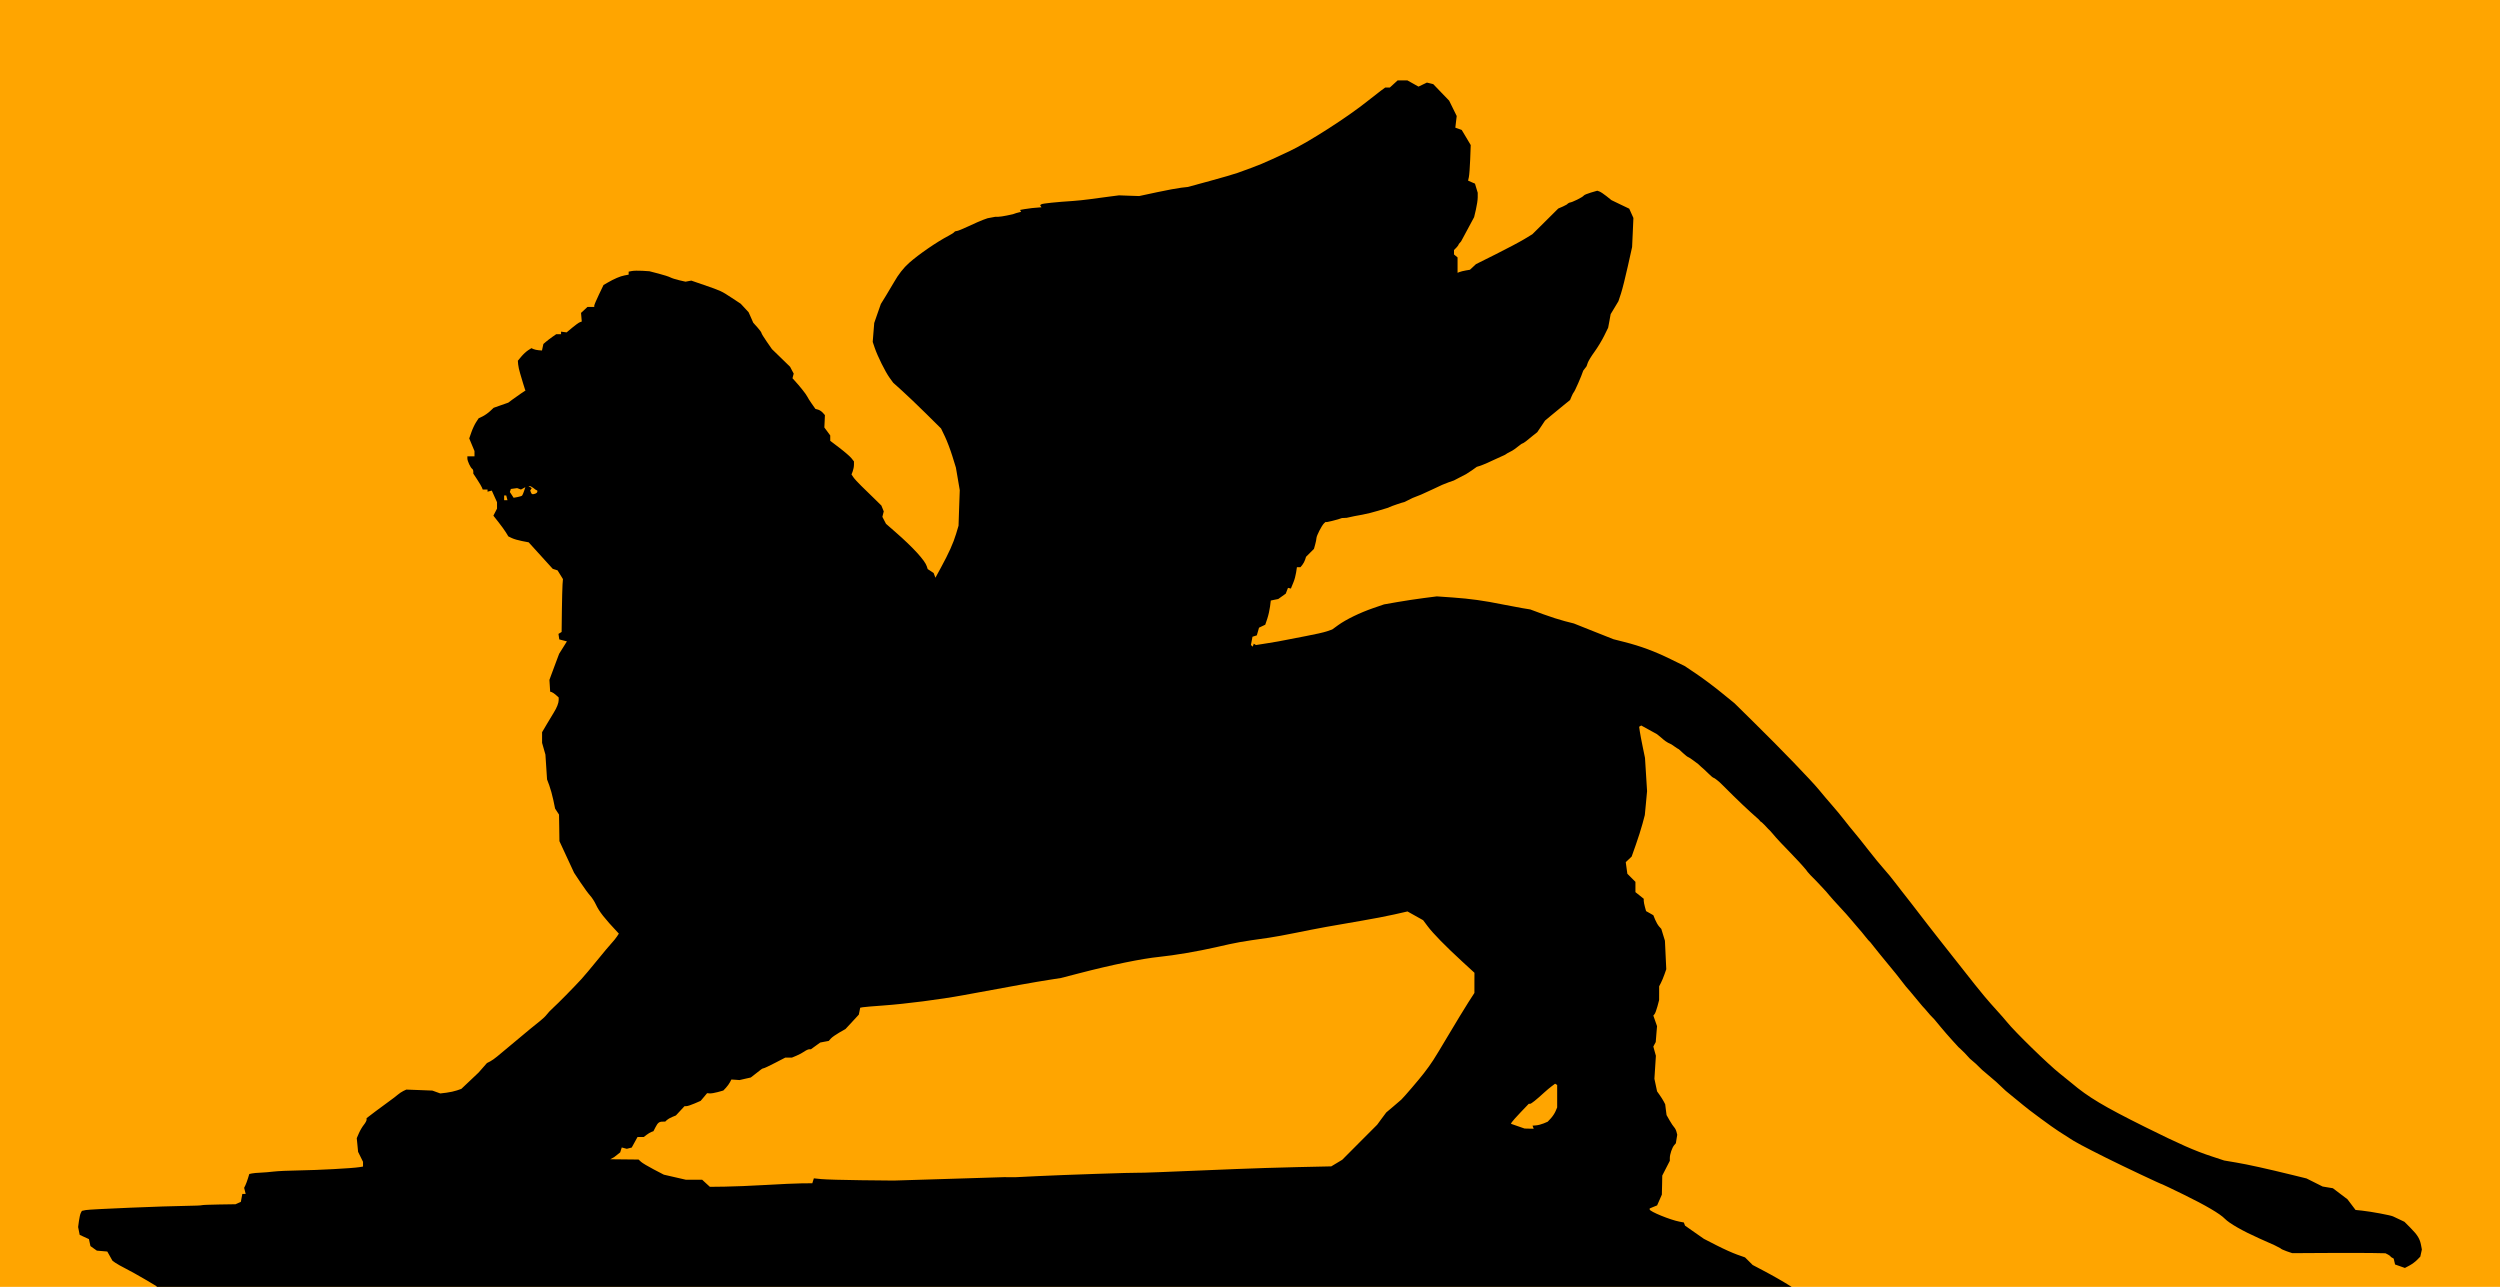
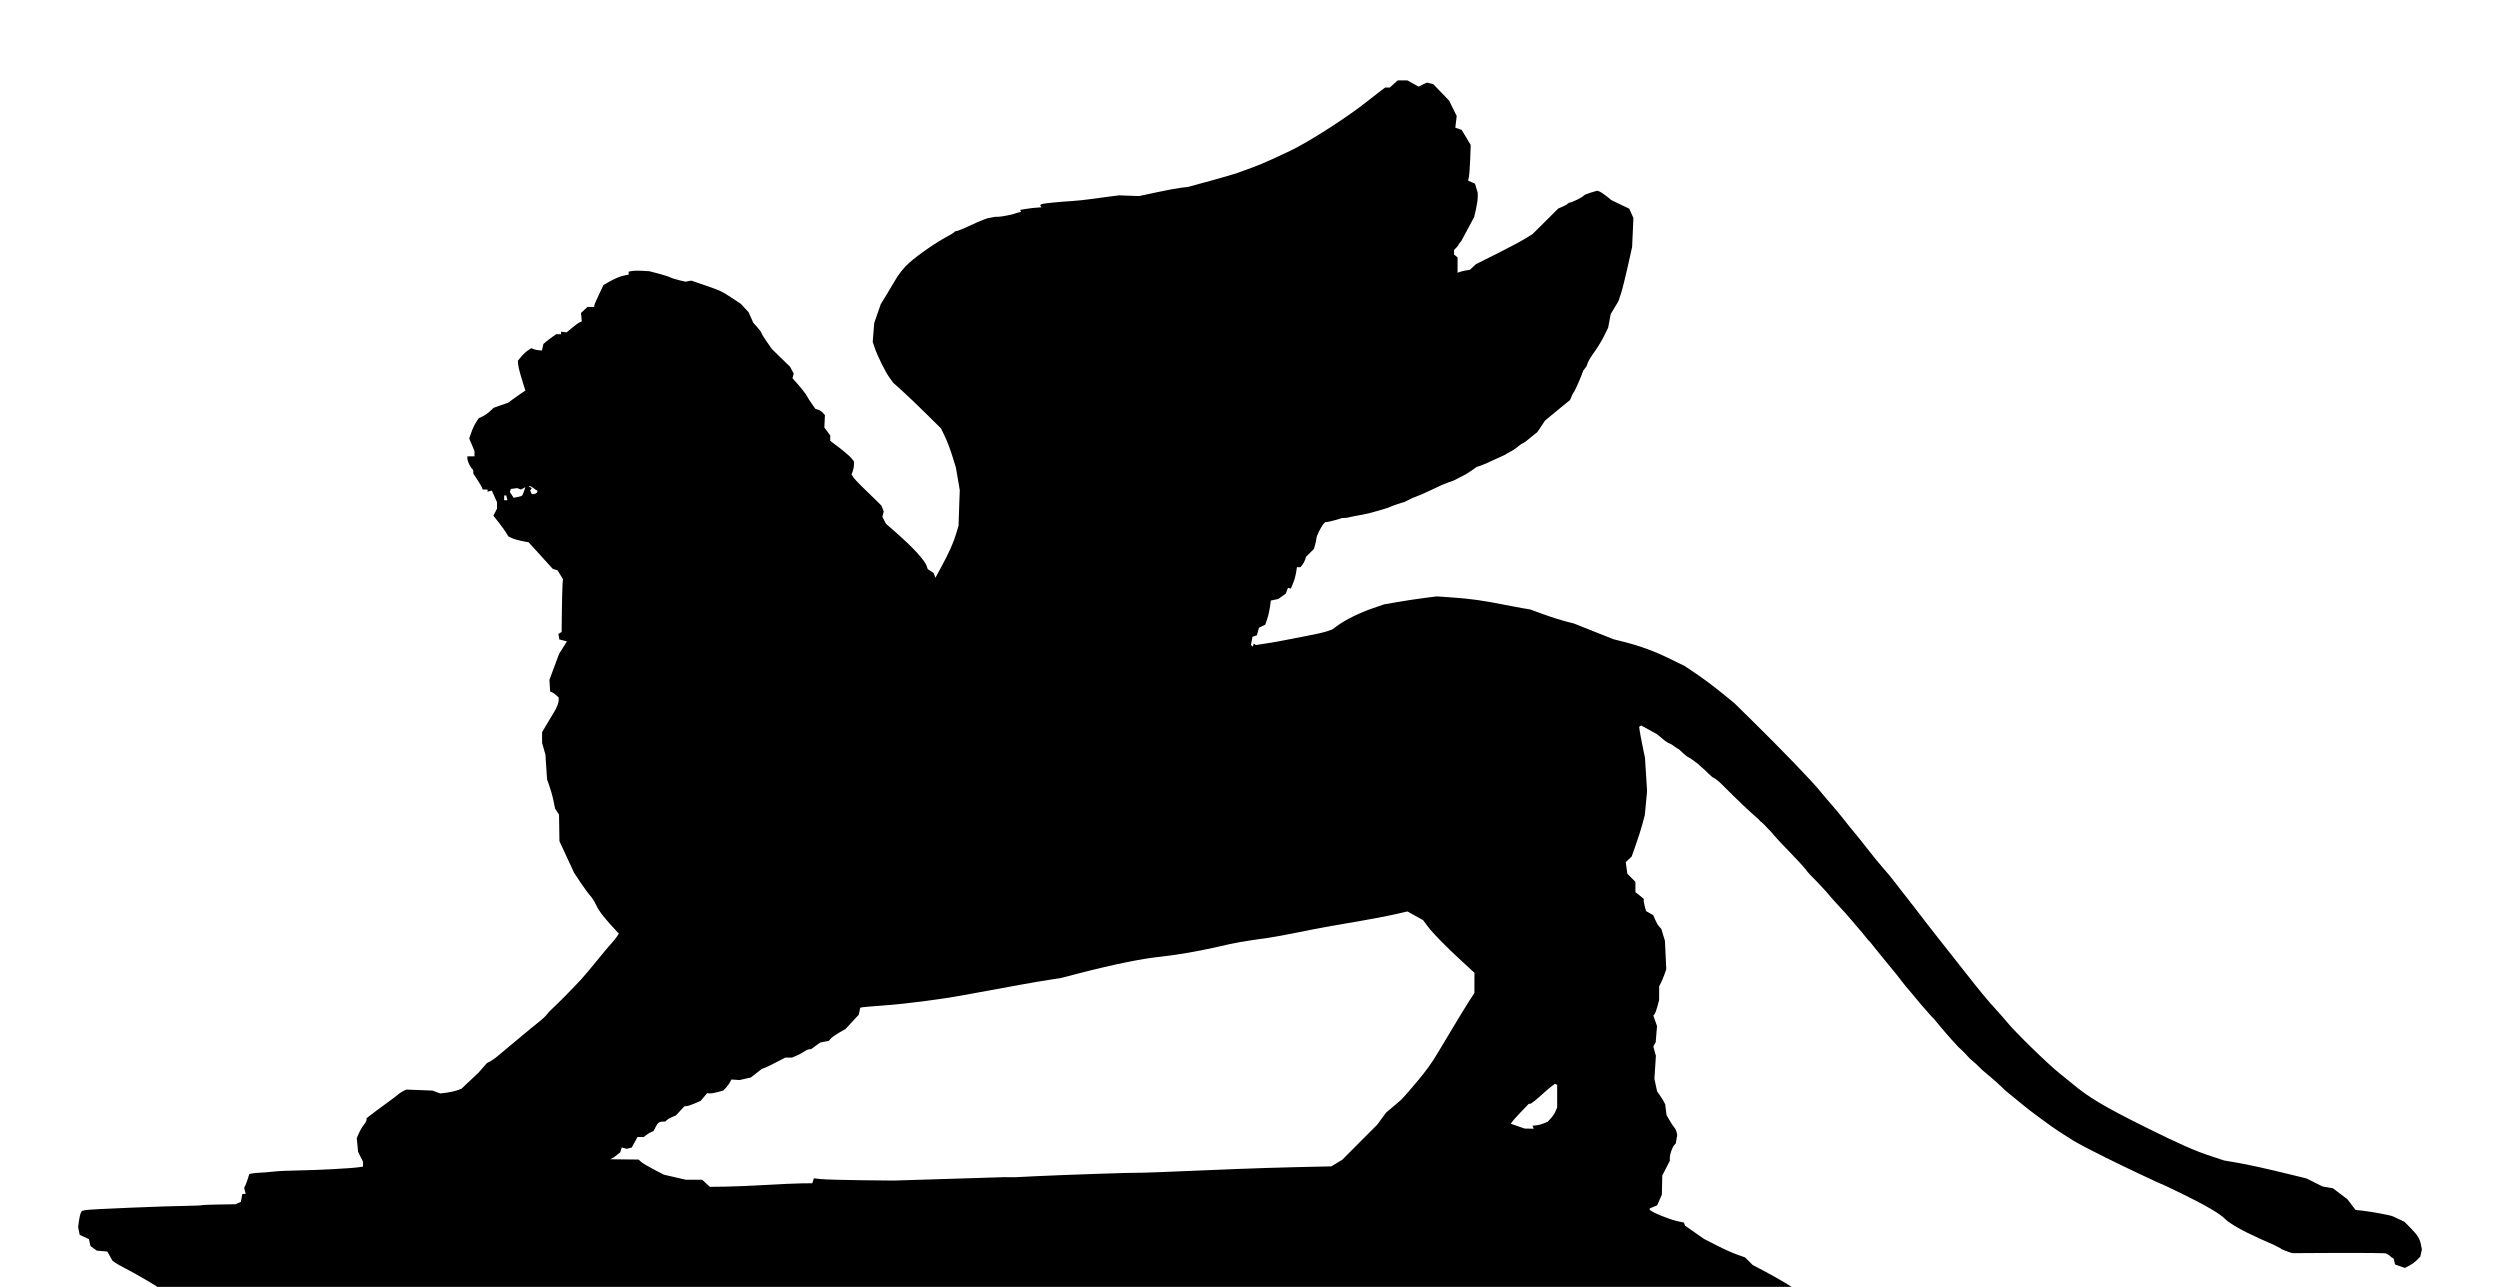
<svg xmlns="http://www.w3.org/2000/svg" xmlns:ns1="http://sodipodi.sourceforge.net/DTD/sodipodi-0.dtd" xmlns:ns2="http://www.inkscape.org/namespaces/inkscape" width="800" height="411.802" id="svg2" ns1:version="0.32" ns2:version="0.46" version="1.0" ns1:docname="Lion_of_Venice.svg" ns2:output_extension="org.inkscape.output.svg.inkscape">
  <defs id="defs4">
    <ns2:perspective ns1:type="inkscape:persp3d" ns2:vp_x="0 : 205.90079 : 1" ns2:vp_y="0 : 1000 : 0" ns2:vp_z="800 : 205.90079 : 1" ns2:persp3d-origin="400 : 137.26719 : 1" id="perspective9" />
  </defs>
  <ns1:namedview id="base" pagecolor="#ffa500" bordercolor="#666666" borderopacity="1.0" gridtolerance="10000" guidetolerance="10" objecttolerance="10" ns2:pageopacity="1" ns2:pageshadow="2" ns2:zoom="1.055" ns2:cx="232.22749" ns2:cy="205.90079" ns2:document-units="px" ns2:current-layer="layer1" showgrid="false" ns2:window-width="1274" ns2:window-height="967" ns2:window-x="0" ns2:window-y="0" />
  <g ns2:label="Layer 1" ns2:groupmode="layer" id="layer1" transform="translate(1073.062,-665.042)">
-     <rect style="fill:#ffa500;fill-opacity:1;stroke:none;stroke-width:1;stroke-miterlimit:4;stroke-dasharray:none;stroke-opacity:1" id="rect2565" width="800" height="411.8" x="-1073.062" y="665.043" />
-     <path style="fill:#000000" d="M -625.83,690.78 L -627.075,691.918 L -628.321,693.057 L -629.056,693.057 L -629.803,693.057 L -631.226,694.1 C -632.011,694.674 -633.849,696.104 -635.305,697.278 C -641.698,702.435 -654.502,710.652 -660.528,713.465 C -669.493,717.65 -669.494,717.648 -677.035,720.367 C -678.079,720.743 -682.092,721.914 -685.953,722.964 L -692.973,724.873 L -695.06,725.11 C -696.208,725.238 -699.708,725.886 -702.839,726.557 L -708.531,727.778 L -711.757,727.672 L -714.982,727.553 L -718.208,727.968 C -719.982,728.198 -722.73,728.569 -724.315,728.786 C -725.899,729.003 -728.29,729.257 -729.627,729.344 C -735.027,729.694 -739.37,730.139 -739.79,730.399 L -740.229,730.672 L -740.015,731.027 L -739.79,731.383 L -740.288,731.407 C -741.696,731.48 -743.984,731.736 -745.245,731.964 L -746.656,732.225 L -746.478,732.522 L -746.3,732.818 L -747.071,733.02 L -747.854,733.221 L -748.921,733.589 L -750.854,734.004 C -751.913,734.231 -753.189,734.419 -753.688,734.419 L -754.589,734.419 L -757.044,734.881 L -758.408,735.368 C -759.154,735.635 -761.243,736.549 -763.056,737.407 C -764.87,738.266 -766.609,738.973 -766.922,738.973 C -767.236,738.973 -767.589,739.129 -767.705,739.317 C -767.82,739.504 -768.602,740.008 -769.436,740.443 C -773.242,742.427 -778.984,746.371 -782.148,749.171 C -783.906,750.726 -785.583,752.864 -786.951,755.29 C -787.481,756.229 -788.649,758.194 -789.548,759.654 L -791.185,762.31 L -792.252,765.346 L -793.307,768.393 L -793.556,771.429 L -793.793,774.453 L -793.153,776.35 C -792.241,779.038 -789.762,784.032 -788.398,785.92 L -787.236,787.521 L -784.378,790.094 C -782.804,791.509 -779.354,794.802 -776.717,797.411 L -771.926,802.154 L -770.681,804.74 C -769.999,806.161 -768.933,808.978 -768.31,811.001 L -767.171,814.677 L -766.555,818.282 L -765.938,821.887 L -766.14,827.579 L -766.329,833.271 L -767.112,835.88 C -767.993,838.829 -769.437,842.039 -771.986,846.719 L -773.729,849.92 L -774.014,849.161 L -774.298,848.402 L -775.247,847.774 L -776.207,847.145 L -776.48,846.28 C -777.066,844.4 -780.871,840.231 -786.417,835.394 L -789.548,832.654 L -790.129,831.54 L -790.698,830.437 L -790.485,829.559 L -790.26,828.694 L -790.639,827.757 L -791.019,826.82 L -793.224,824.65 C -794.439,823.459 -796.34,821.61 -797.446,820.535 C -798.552,819.46 -799.699,818.195 -800.007,817.725 L -800.577,816.871 L -800.185,815.839 C -799.971,815.276 -799.794,814.336 -799.794,813.752 L -799.794,812.697 L -800.588,811.689 C -801.025,811.133 -802.733,809.648 -804.383,808.392 L -807.383,806.103 L -807.383,805.25 L -807.383,804.384 L -808.32,803.115 L -809.269,801.834 L -809.174,799.854 L -809.091,797.874 L -809.779,797.103 C -810.159,796.682 -810.842,796.243 -811.297,796.119 L -812.127,795.893 L -813.265,794.28 C -813.891,793.398 -814.574,792.317 -814.783,791.873 C -815.125,791.147 -817.173,788.575 -818.839,786.774 L -819.467,786.086 L -819.277,785.339 L -819.076,784.604 L -819.657,783.513 L -820.226,782.422 L -823.131,779.588 L -826.037,776.766 L -827.709,774.358 C -828.633,773.036 -829.393,771.793 -829.393,771.595 C -829.393,771.397 -829.986,770.581 -830.709,769.781 L -832.025,768.322 L -832.76,766.638 L -833.507,764.966 L -834.764,763.603 L -836.033,762.239 L -838.879,760.365 C -842.189,758.182 -842.329,758.117 -847.738,756.25 L -851.841,754.839 L -852.766,755.005 L -853.691,755.183 L -855.706,754.721 C -856.813,754.463 -858.093,754.054 -858.552,753.808 C -859.012,753.562 -860.71,753.016 -862.323,752.598 L -865.253,751.839 L -867.529,751.697 C -868.782,751.62 -870.276,751.657 -870.85,751.768 L -871.893,751.97 L -871.893,752.444 L -871.893,752.93 L -873.221,753.179 C -874.602,753.438 -876.51,754.253 -878.664,755.503 L -879.933,756.239 L -881.416,759.334 C -882.231,761.035 -882.898,762.614 -882.898,762.844 L -882.898,763.259 L -883.977,763.259 L -885.068,763.259 L -886.1,764.219 L -887.131,765.168 L -887.013,766.555 L -886.894,767.931 L -887.511,768.156 C -887.854,768.281 -888.95,769.068 -889.942,769.899 L -891.744,771.406 L -892.634,771.287 L -893.523,771.168 L -893.523,771.583 L -893.523,771.987 L -894.294,771.987 L -895.077,771.987 L -896.286,772.829 C -896.956,773.294 -897.879,773.999 -898.338,774.394 L -899.18,775.117 L -899.405,776.161 L -899.63,777.204 L -900.662,777.121 C -901.225,777.075 -901.979,776.915 -902.346,776.754 L -903.01,776.457 L -904.053,777.121 C -904.626,777.488 -905.604,778.388 -906.223,779.125 L -907.35,780.477 L -907.255,781.639 C -907.199,782.28 -906.916,783.57 -906.627,784.509 C -906.337,785.448 -905.902,786.9 -905.666,787.735 C -905.43,788.569 -905.162,789.423 -905.073,789.632 L -904.907,790.011 L -906.33,790.948 C -907.111,791.466 -908.351,792.346 -909.081,792.893 L -910.41,793.889 L -912.746,794.707 L -915.094,795.537 L -916.244,796.617 C -916.88,797.21 -917.966,797.969 -918.651,798.301 L -919.896,798.893 L -920.715,800.15 C -921.165,800.838 -921.844,802.282 -922.221,803.364 L -922.908,805.333 L -922.066,807.36 L -921.224,809.376 L -921.224,810.23 L -921.224,811.072 L -922.363,811.072 L -923.501,811.072 L -923.501,811.772 C -923.501,812.576 -922.488,814.742 -921.96,815.068 C -921.764,815.189 -921.604,815.588 -921.604,815.946 L -921.604,816.598 L -920.347,818.507 C -919.653,819.561 -918.975,820.706 -918.841,821.057 L -918.592,821.697 L -917.821,821.697 L -917.05,821.697 L -917.05,822.041 L -917.05,822.385 L -916.374,822.207 L -915.687,822.029 L -914.856,823.879 L -914.014,825.741 L -914.014,826.773 L -914.014,827.804 L -914.596,828.931 L -915.177,830.057 L -913.552,832.121 C -912.657,833.253 -911.578,834.741 -911.157,835.429 L -910.398,836.686 L -909.259,837.232 C -908.637,837.535 -907.178,837.961 -906.01,838.18 L -903.887,838.584 L -900.033,842.829 L -896.179,847.074 L -895.409,847.312 L -894.638,847.561 L -893.772,848.96 L -892.918,850.347 L -893.049,852.055 C -893.117,852.994 -893.213,856.807 -893.262,860.522 L -893.345,867.269 L -893.843,867.578 L -894.353,867.886 L -894.223,868.775 L -894.092,869.653 L -892.871,869.973 L -891.649,870.281 L -892.895,872.274 L -894.14,874.254 L -895.207,877.1 C -895.793,878.665 -896.492,880.544 -896.76,881.274 L -897.247,882.602 L -897.128,884.488 L -897.009,886.373 L -896.5,886.527 C -896.22,886.612 -895.605,887.037 -895.136,887.464 L -894.282,888.235 L -894.282,889.077 C -894.282,889.994 -894.895,891.556 -895.835,893.038 C -896.167,893.559 -897.149,895.193 -898.017,896.666 L -899.595,899.346 L -899.595,901.054 L -899.595,902.762 L -899.061,904.635 L -898.527,906.509 L -898.266,910.481 L -898.006,914.454 L -897.294,916.363 C -896.903,917.414 -896.319,919.518 -896.001,921.036 L -895.432,923.787 L -894.804,924.747 L -894.175,925.708 L -894.104,929.965 L -894.045,934.21 L -893.167,936.108 C -892.688,937.151 -891.631,939.43 -890.819,941.171 L -889.349,944.337 L -887.274,947.468 C -886.129,949.188 -884.733,951.079 -884.179,951.678 C -883.624,952.276 -882.809,953.552 -882.364,954.512 C -881.336,956.732 -879.61,958.931 -875.451,963.347 L -875.024,963.797 L -875.641,964.734 C -875.978,965.25 -876.74,966.198 -877.336,966.833 C -877.933,967.467 -880.017,969.947 -881.961,972.347 C -883.905,974.747 -886.199,977.472 -887.06,978.407 C -889.643,981.208 -894.469,986.113 -896.049,987.538 C -896.863,988.272 -897.791,989.249 -898.112,989.708 C -898.434,990.167 -899.368,991.064 -900.188,991.712 C -901.008,992.36 -902.447,993.517 -903.377,994.285 C -906.882,997.178 -910.841,1000.483 -912.307,1001.732 C -914.872,1003.918 -915.668,1004.479 -917.24,1005.219 L -919.896,1008.243 L -922.659,1010.863 L -925.434,1013.484 L -926.833,1013.97 C -927.606,1014.242 -929.123,1014.574 -930.201,1014.706 L -932.17,1014.943 L -933.427,1014.492 L -934.696,1014.029 L -938.87,1013.864 L -943.044,1013.709 L -943.993,1014.16 C -944.514,1014.413 -945.316,1014.948 -945.771,1015.346 C -946.227,1015.744 -947.349,1016.612 -948.274,1017.267 C -949.198,1017.922 -951.269,1019.438 -952.863,1020.647 L -955.756,1022.852 L -955.756,1023.374 C -955.756,1023.663 -956.143,1024.385 -956.622,1024.975 C -957.101,1025.565 -957.814,1026.761 -958.199,1027.643 L -958.899,1029.256 L -958.685,1031.438 L -958.472,1033.631 L -957.677,1035.233 L -956.895,1036.822 L -956.895,1037.581 L -956.895,1038.339 L -958.128,1038.541 C -960.364,1038.9 -971.396,1039.491 -977.303,1039.573 C -980.495,1039.617 -984.167,1039.783 -985.462,1039.94 C -986.757,1040.097 -988.675,1040.259 -989.719,1040.296 C -990.762,1040.333 -991.998,1040.445 -992.458,1040.545 L -993.288,1040.723 L -993.715,1042.11 C -993.948,1042.873 -994.313,1043.874 -994.533,1044.328 L -994.937,1045.146 L -994.688,1046.13 L -994.45,1047.103 L -994.984,1047.103 L -995.518,1047.103 L -995.755,1048.372 L -995.992,1049.64 L -996.846,1050.02 L -997.688,1050.399 L -1002.977,1050.482 C -1005.885,1050.527 -1008.37,1050.626 -1008.503,1050.708 C -1008.636,1050.79 -1010.695,1050.883 -1013.08,1050.909 C -1020.208,1050.987 -1044.265,1051.986 -1045.608,1052.261 L -1046.853,1052.522 L -1047.197,1053.162 C -1047.386,1053.516 -1047.66,1054.679 -1047.802,1055.748 L -1048.062,1057.692 L -1047.813,1058.938 L -1047.564,1060.195 L -1046.082,1060.882 L -1044.6,1061.558 L -1044.363,1062.673 L -1044.114,1063.788 L -1043.094,1064.523 L -1042.062,1065.246 L -1040.402,1065.389 L -1038.73,1065.531 L -1037.9,1067.001 L -1037.082,1068.46 L -1036.168,1069.124 C -1035.666,1069.484 -1034.145,1070.333 -1032.789,1071.021 C -1031.432,1071.709 -1028.703,1073.225 -1026.729,1074.389 L -1023.148,1076.512 L -1022.804,1076.844 L -499.727,1076.844 C -502.239,1075.245 -505.713,1073.25 -509.06,1071.496 L -512.214,1069.835 L -513.436,1068.614 L -514.657,1067.405 L -517.183,1066.515 C -518.577,1066.025 -521.542,1064.69 -523.765,1063.55 L -527.808,1061.475 L -530.832,1059.364 L -533.856,1057.242 L -534.046,1056.732 L -534.236,1056.234 L -535.623,1055.973 C -538.566,1055.421 -545.169,1052.721 -545.169,1052.072 L -545.169,1051.751 L -543.983,1051.253 L -542.785,1050.767 L -542.027,1049.048 L -541.268,1047.316 L -541.196,1044.269 L -541.137,1041.221 L -539.928,1038.861 L -538.718,1036.501 L -538.718,1035.6 C -538.718,1034.415 -537.988,1032.273 -537.319,1031.497 L -536.785,1030.88 L -536.572,1029.528 L -536.346,1028.177 L -536.584,1027.228 C -536.714,1026.709 -537.045,1026.057 -537.319,1025.781 C -537.593,1025.506 -538.254,1024.515 -538.789,1023.576 L -539.762,1021.868 L -539.987,1020.149 L -540.2,1018.417 L -540.687,1017.48 C -540.957,1016.965 -541.548,1016.04 -541.991,1015.417 L -542.797,1014.279 L -543.224,1012.263 L -543.651,1010.247 L -543.414,1006.571 L -543.177,1002.894 L -543.592,1001.412 L -543.995,999.942 L -543.616,999.218 L -543.224,998.495 L -543.023,995.945 L -542.809,993.408 L -543.402,991.724 L -543.995,990.028 L -543.604,989.554 C -543.389,989.295 -542.974,988.183 -542.679,987.075 L -542.145,985.059 L -542.133,982.854 L -542.133,980.66 L -541.576,979.581 C -541.27,978.99 -540.757,977.765 -540.438,976.853 L -539.856,975.193 L -540.07,970.639 L -540.283,966.086 L -540.864,964.188 L -541.445,962.291 L -542.133,961.532 C -542.513,961.115 -543.09,960.126 -543.414,959.338 L -543.995,957.915 L -545.157,957.251 L -546.319,956.599 L -546.687,955.271 C -546.892,954.54 -547.065,953.647 -547.066,953.291 L -547.066,952.65 L -548.395,951.583 L -549.723,950.528 L -549.723,948.879 L -549.723,947.231 L -551.015,945.938 L -552.308,944.646 L -552.569,942.784 L -552.818,940.934 L -551.881,940.045 L -550.932,939.143 L -549.592,935.349 C -548.852,933.262 -547.899,930.273 -547.481,928.708 L -546.722,925.862 L -546.355,922.032 L -545.999,918.201 L -546.331,912.889 L -546.663,907.576 L -547.398,904.007 C -547.806,902.044 -548.227,899.805 -548.335,899.026 L -548.537,897.603 L -548.205,897.402 L -547.873,897.2 L -545.347,898.587 L -542.833,899.975 L -541.611,900.971 C -540.438,901.986 -539.879,902.525 -538.22,903.236 L -536.441,904.457 L -535.801,904.825 L -534.473,906.046 C -533.741,906.717 -533.038,907.268 -532.919,907.268 C -532.8,907.268 -532.01,907.78 -531.164,908.406 L -529.634,909.545 L -528.638,910.481 C -528.233,910.786 -527.259,911.682 -526.468,912.474 C -525.678,913.265 -524.909,913.914 -524.761,913.92 C -524.612,913.927 -524.097,914.26 -523.622,914.656 L -522.757,915.379 L -521.737,916.375 L -518.488,919.601 C -516.696,921.375 -514.113,923.821 -512.748,925.044 L -510.258,927.273 L -509.677,927.949 C -509.539,927.949 -508.93,928.476 -508.325,929.123 L -507.222,930.309 L -506.712,930.795 L -505.704,931.933 L -504.732,933.072 C -504.197,933.698 -502.388,935.607 -500.712,937.317 L -497.379,940.827 L -496.087,942.262 C -495.372,943.053 -494.727,943.85 -494.652,944.029 C -494.577,944.208 -493.27,945.574 -491.759,947.065 L -488.699,950.338 L -487.667,951.571 C -487.101,952.25 -485.566,953.96 -484.252,955.366 C -482.939,956.771 -481.506,958.362 -481.074,958.911 C -480.642,959.461 -479.557,960.734 -478.667,961.734 C -477.777,962.734 -476.627,964.117 -476.105,964.805 C -475.584,965.493 -474.858,966.314 -474.493,966.631 L -473.556,967.817 L -471.516,970.367 C -470.39,971.766 -468.061,974.594 -466.346,976.664 L -463.144,980.767 L -461.935,982.154 C -461.267,982.919 -460.054,984.375 -459.243,985.391 C -458.432,986.408 -457.358,987.644 -456.859,988.143 C -455.791,989.421 -455.277,990.055 -454.037,991.273 C -453.721,991.637 -450.877,995.172 -448.214,998.08 L -446.317,1000.155 L -445.677,1000.724 L -444.384,1001.981 L -442.712,1003.796 L -440.826,1005.42 L -438.728,1007.46 L -437.826,1008.219 C -437.331,1008.632 -435.751,1009.977 -434.316,1011.207 L -431.221,1014.113 L -429.276,1015.713 C -428.21,1016.595 -427.121,1017.485 -426.845,1017.694 C -426.57,1017.903 -426.05,1018.329 -425.695,1018.643 C -424.219,1019.944 -416.19,1025.862 -414.335,1027.015 L -410.896,1029.22 C -409.436,1030.256 -406.176,1032.007 -399.073,1035.553 C -393.373,1038.398 -381.37,1044.067 -381.048,1044.067 C -380.975,1044.067 -377.95,1045.515 -374.336,1047.281 C -367.301,1050.718 -362.658,1053.441 -361.114,1055.036 C -359.661,1056.536 -355.406,1058.963 -350.038,1061.357 L -345.2,1063.515 L -343.338,1064.476 C -343.209,1064.68 -342.3,1065.117 -341.322,1065.448 L -339.543,1066.053 L -328.989,1065.993 C -323.185,1065.962 -316.472,1065.965 -314.071,1066.005 L -309.708,1066.088 L -308.854,1066.527 C -308.384,1066.769 -308,1067.095 -308,1067.262 L -307.087,1067.784 L -306.861,1068.733 L -306.636,1069.681 L -305.071,1070.227 L -303.494,1070.784 L -302.083,1070.037 C -301.301,1069.631 -300.181,1068.814 -299.604,1068.223 L -298.561,1067.155 L -298.312,1066.017 L -298.062,1064.879 L -298.323,1063.503 C -298.706,1061.466 -299.428,1060.262 -301.644,1058.024 L -303.636,1056.02 L -305.154,1055.297 C -305.989,1054.902 -306.952,1054.451 -307.288,1054.289 C -308.061,1053.917 -314.33,1052.748 -317.155,1052.451 L -319.289,1052.226 L -320.582,1050.518 L -321.874,1048.81 L -324.21,1047.043 L -326.535,1045.277 L -328.183,1045.004 L -329.819,1044.731 L -332.393,1043.438 L -334.978,1042.146 L -339.413,1041.055 C -347.848,1038.986 -353.74,1037.685 -357.521,1037.047 L -361.316,1036.406 L -365.3,1035.09 C -370.73,1033.309 -375.577,1031.178 -386.74,1025.627 C -399.845,1019.111 -404.851,1016.114 -410.125,1011.646 C -410.88,1011.006 -412.584,1009.63 -413.908,1008.587 C -417.586,1005.688 -428.37,995.176 -430.865,992.056 C -431.436,991.343 -432.844,989.728 -433.996,988.475 C -435.148,987.221 -436.943,985.173 -437.992,983.921 C -439.783,981.785 -441.063,980.185 -447.918,971.47 C -449.424,969.554 -451.337,967.129 -452.163,966.086 C -454.293,963.397 -457.965,958.665 -461.472,954.085 C -463.128,951.923 -464.579,950.063 -464.698,949.958 C -464.817,949.854 -465.676,948.744 -466.607,947.492 C -467.537,946.239 -469.16,944.264 -470.212,943.104 C -471.264,941.944 -473.487,939.236 -475.157,937.08 C -476.826,934.924 -478.876,932.363 -479.71,931.388 C -480.545,930.413 -481.997,928.614 -482.936,927.392 C -483.875,926.169 -485.583,924.102 -486.731,922.802 C -487.878,921.503 -489.757,919.292 -490.905,917.881 C -493.317,914.917 -503.266,904.603 -512.001,896.014 L -518.037,890.073 L -522.306,886.599 C -524.654,884.687 -528.24,882.009 -530.275,880.646 L -533.975,878.167 L -538.528,875.938 C -543.595,873.457 -548.013,871.815 -553.245,870.483 L -556.743,869.594 L -563.087,867.08 L -569.42,864.554 L -572.301,863.818 C -573.884,863.414 -577.03,862.407 -579.286,861.577 L -583.389,860.059 L -585.998,859.632 C -587.437,859.393 -590.244,858.865 -592.235,858.458 C -598.059,857.269 -602.687,856.621 -608.161,856.241 L -613.284,855.885 L -617.458,856.419 C -619.754,856.713 -623.554,857.292 -625.901,857.7 L -630.17,858.447 L -633.621,859.632 C -637.917,861.12 -642.283,863.242 -644.828,865.075 L -646.76,866.475 L -648.421,867.056 C -649.332,867.377 -652.345,868.061 -655.121,868.574 C -657.897,869.086 -660.893,869.667 -661.773,869.866 C -662.654,870.066 -665.125,870.502 -667.264,870.839 L -671.153,871.455 L -671.497,871.242 L -671.853,871.028 L -672.019,871.503 L -672.185,871.977 L -672.47,871.716 L -672.766,871.443 L -672.517,870.115 L -672.268,868.799 L -671.568,868.574 L -670.881,868.36 L -670.525,867.127 L -670.181,865.906 L -669.173,865.419 L -668.177,864.945 L -667.525,863 C -667.17,861.932 -666.777,860.193 -666.647,859.134 L -666.41,857.213 L -665.224,856.964 L -664.026,856.727 L -662.817,855.861 L -661.619,855.008 L -661.263,854.083 L -660.908,853.158 L -660.433,853.264 L -659.959,853.383 L -659.828,853.004 C -659.757,852.796 -659.441,852.026 -659.129,851.296 C -658.816,850.565 -658.451,849.199 -658.311,848.26 L -658.05,846.553 L -657.492,846.553 L -656.923,846.553 L -656.307,845.794 C -655.97,845.376 -655.574,844.622 -655.417,844.122 L -655.133,843.22 L -653.864,841.951 L -652.595,840.683 L -652.203,839.26 C -651.985,838.473 -651.802,837.569 -651.8,837.256 C -651.795,836.505 -650.141,833.272 -649.369,832.5 C -649.035,832.166 -648.765,831.973 -648.765,832.073 C -648.765,832.174 -647.908,832.031 -646.855,831.753 L -644.934,831.243 L -643.642,830.816 L -642.124,830.745 L -639.681,830.212 L -637.096,829.737 C -635.672,829.474 -633.405,828.908 -632.056,828.48 C -630.706,828.052 -629.43,827.666 -629.222,827.626 C -629.013,827.587 -628.672,827.453 -628.463,827.33 C -628.03,827.075 -624.045,825.717 -623.66,825.694 L -621.028,824.389 C -618.596,823.471 -618.209,823.304 -614.873,821.745 L -611.529,820.179 L -609.489,819.373 L -607.817,818.792 L -605.861,817.772 L -603.916,816.764 L -602.042,815.543 L -600.489,814.428 L -599.599,814.155 L -598.473,813.74 C -597.854,813.511 -596.492,812.904 -595.449,812.4 L -591.453,810.574 C -590.487,809.828 -589.369,809.514 -588.405,808.772 L -586.223,807.111 C -585.815,806.982 -585.136,806.581 -584.717,806.222 C -584.298,805.863 -583.323,805.069 -582.547,804.455 L -581.136,803.34 L -579.891,801.49 L -578.657,799.64 L -576.76,798.051 C -575.72,797.177 -573.914,795.694 -572.752,794.755 L -570.641,793.047 L -570.167,791.909 C -569.904,791.283 -569.589,790.685 -569.467,790.581 C -569.139,790.301 -566.95,785.304 -566.431,783.655 L -565.352,782.232 L -564.973,781.129 C -564.762,780.526 -563.795,778.946 -562.826,777.619 C -561.857,776.293 -560.475,774.017 -559.755,772.556 L -558.451,769.899 L -558.047,767.741 L -557.656,765.571 L -556.411,763.508 L -555.166,761.433 L -554.347,758.954 C -553.899,757.588 -552.92,753.687 -552.166,750.286 L -550.79,744.095 L -550.576,739.447 L -550.375,734.787 L -551.039,733.304 L -551.703,731.822 L -554.561,730.458 L -557.407,729.083 L -558.972,727.826 C -559.834,727.134 -560.854,726.457 -561.237,726.32 L -561.937,726.071 L -563.977,726.664 C -565.102,726.991 -566.13,727.425 -566.253,727.624 C -566.566,728.13 -570.065,729.865 -570.771,729.865 L -571.353,730.162 C -571.353,730.321 -572.049,730.744 -572.894,731.11 L -574.424,731.775 L -578.562,735.889 L -582.701,739.992 L -585.274,741.558 C -586.694,742.417 -590.762,744.574 -594.31,746.349 L -600.761,749.574 L -601.722,750.475 L -602.683,751.365 L -603.999,751.59 C -604.724,751.712 -605.614,751.932 -605.979,752.076 L -606.643,752.337 L -606.643,749.871 L -606.643,747.416 L -607.212,746.942 L -607.782,746.467 L -607.782,745.756 L -607.782,745.044 L -607.023,744.285 C -606.605,743.868 -606.264,743.356 -606.264,743.147 L -605.505,742.269 L -603.418,738.392 L -601.343,734.526 L -600.773,732.107 C -600.459,730.773 -600.195,729.016 -600.192,728.205 L -600.192,726.723 L -600.631,725.264 L -601.07,723.806 L -602.173,723.331 L -603.275,722.845 L -603.026,721.707 C -602.888,721.081 -602.694,718.519 -602.6,716.015 L -602.434,711.461 L -603.868,709.042 L -605.315,706.623 L -606.335,706.255 L -607.355,705.899 L -607.141,704.038 L -606.916,702.164 L -608.126,699.709 L -609.335,697.255 L -611.885,694.61 L -614.422,691.966 L -615.43,691.717 L -616.45,691.468 L -617.79,692.108 L -619.142,692.76 L -620.909,691.764 L -622.676,690.78 L -624.253,690.78 L -625.83,690.78 z M -903.959,820.571 L -903.579,820.583 C -903.37,820.586 -902.857,820.837 -902.441,821.152 L -901.682,821.733 L -901.112,822.029 L -901.112,822.385 C -901.112,822.585 -901.387,822.863 -901.717,822.99 C -902.638,823.343 -902.912,823.266 -903.164,822.61 L -903.389,822.006 L -903.152,821.626 L -902.915,821.235 L -903.437,820.903 L -903.959,820.571 z M -904.943,820.926 L -905.358,822.172 C -905.585,822.852 -905.87,823.513 -905.998,823.642 C -906.126,823.771 -906.792,823.978 -907.469,824.105 L -908.702,824.33 L -909.307,823.405 L -909.911,822.48 L -909.745,821.994 L -909.591,821.507 L -907.575,821.235 L -906.971,821.46 L -906.366,821.697 L -905.654,821.318 L -904.943,820.926 z M -911.738,823.595 L -911.406,823.595 L -911.062,823.595 L -910.872,824.354 L -910.67,825.112 L -911.204,825.112 L -911.738,825.112 L -911.738,824.354 L -911.738,823.595 z M -622.664,956.706 L -620.162,958.105 L -617.66,959.504 L -616.225,961.425 C -614.519,963.716 -610.512,967.808 -605.161,972.727 L -601.236,976.332 L -601.248,979.557 L -601.248,982.783 L -603.204,985.818 C -604.278,987.488 -607.238,992.362 -609.786,996.645 C -614.52,1004.601 -614.83,1005.075 -617.446,1008.504 C -618.866,1010.365 -623.777,1016.105 -624.656,1016.935 C -624.877,1017.144 -626.04,1018.144 -627.253,1019.164 L -629.459,1021.026 L -630.918,1022.983 L -632.364,1024.951 L -637.961,1030.56 L -643.547,1036.169 L -645.302,1037.225 L -647.057,1038.28 L -657.872,1038.517 C -663.82,1038.649 -672.7,1038.929 -677.604,1039.134 C -701.715,1040.143 -707.848,1040.375 -708.721,1040.32 C -710.023,1040.238 -732.763,1040.998 -741.284,1041.411 L -748.233,1041.755 L -751.791,1041.731 L -760.139,1041.992 C -764.731,1042.135 -772.671,1042.381 -777.785,1042.537 L -787.082,1042.822 L -797.517,1042.715 C -803.256,1042.655 -809.004,1042.483 -810.289,1042.348 L -812.625,1042.11 L -812.874,1042.893 L -813.123,1043.688 L -816.419,1043.711 C -818.232,1043.725 -823.473,1043.963 -828.064,1044.233 C -832.656,1044.503 -838.547,1044.737 -841.156,1044.767 L -845.9,1044.826 L -847.145,1043.688 L -848.378,1042.549 L -850.999,1042.549 L -853.619,1042.549 L -857.129,1041.743 L -860.64,1040.936 L -863.889,1039.241 C -865.68,1038.308 -867.502,1037.219 -867.933,1036.822 L -868.715,1036.098 L -873.245,1036.051 L -877.775,1036.003 L -876.554,1035.339 L -875.569,1034.568 L -874.597,1033.798 L -874.348,1033.015 L -874.099,1032.232 L -873.293,1032.446 L -872.486,1032.659 L -871.692,1032.458 L -870.909,1032.256 L -869.984,1030.572 L -869.059,1028.888 L -868.063,1028.888 L -867.067,1028.888 L -866.154,1028.188 C -865.656,1027.807 -864.966,1027.393 -864.612,1027.264 L -863.96,1027.026 L -863.32,1025.781 C -862.568,1024.314 -862.133,1023.975 -861.007,1023.967 L -860.189,1023.955 L -859.679,1023.469 C -859.403,1023.199 -858.645,1022.755 -857.983,1022.485 L -856.774,1021.986 L -855.398,1020.504 L -854.023,1019.022 L -853.382,1019.01 C -853.025,1019.002 -851.863,1018.618 -850.797,1018.156 L -848.852,1017.314 L -847.821,1016.093 L -846.789,1014.86 L -845.959,1014.931 C -845.503,1014.968 -844.337,1014.777 -843.362,1014.504 L -841.595,1014.006 L -840.753,1013.116 C -840.292,1012.625 -839.716,1011.827 -839.472,1011.35 L -839.022,1010.484 L -837.717,1010.567 L -836.413,1010.662 L -834.622,1010.247 L -832.82,1009.843 L -831.397,1008.741 C -830.61,1008.137 -829.751,1007.47 -829.499,1007.258 C -829.247,1007.047 -828.887,1006.879 -828.693,1006.879 C -828.499,1006.879 -826.863,1006.111 -825.052,1005.171 L -821.756,1003.464 L -820.688,1003.464 L -819.621,1003.464 L -818.151,1002.847 C -817.343,1002.51 -816.226,1001.912 -815.672,1001.519 C -815.118,1001.125 -814.421,1000.807 -814.119,1000.807 L -813.573,1000.807 L -812.079,999.728 L -810.585,998.649 L -809.221,998.388 L -807.869,998.139 L -807.182,997.368 C -806.802,996.948 -805.594,996.096 -804.502,995.471 L -802.509,994.333 L -800.375,992.032 L -798.24,989.72 L -798.015,988.617 L -797.802,987.514 L -796.995,987.36 C -796.552,987.276 -793.542,987.02 -790.307,986.791 C -783.399,986.302 -772.11,984.854 -764.883,983.518 C -748.058,980.408 -741.945,979.309 -737.371,978.596 L -733.576,978.004 L -727.884,976.533 C -717.309,973.782 -707.65,971.797 -702.033,971.232 C -697.317,970.758 -689.65,969.455 -684.055,968.173 C -677.001,966.556 -676.217,966.413 -666.979,965.113 C -665.414,964.893 -661.572,964.188 -658.441,963.548 C -651.908,962.212 -645.84,961.096 -637.191,959.647 C -633.851,959.087 -629.222,958.197 -626.898,957.666 L -622.664,956.706 z M -575.432,1011.824 L -575.1,1012.025 L -574.768,1012.239 L -574.768,1015.832 L -574.768,1019.425 L -575.29,1020.647 C -575.575,1021.318 -576.258,1022.351 -576.807,1022.935 L -577.804,1023.991 L -579.096,1024.536 C -579.809,1024.834 -580.906,1025.117 -581.527,1025.165 L -582.654,1025.248 L -582.464,1025.746 L -582.274,1026.232 L -583.745,1026.208 L -585.203,1026.173 L -587.385,1025.414 L -589.567,1024.655 L -589.282,1024.145 C -589.125,1023.869 -587.848,1022.435 -586.436,1020.955 L -583.863,1018.263 L -583.448,1018.263 C -583.053,1018.263 -581.466,1016.995 -578.752,1014.504 C -578.126,1013.929 -577.121,1013.093 -576.523,1012.642 L -575.432,1011.824 z" id="path2523" ns1:nodetypes="ccccccsssccccccccsscccccccccccccccccssssssccccccccccccccccccccccccccccccccccccsccccccccccccccccccscccccccccsccccccccccccsccccccccccccccccccccccccccccccccccccccccssccccccccccccccccccccscccccccccccccccccccccccccccccccccccccccccccccccccscccccccccccccccccccsscccssssssssccccccccccccsscccscccccccccsssccccccccccccccssccccccccccccccccccsccccccccccccccccccccccccccccccccsccccccccccccccccccccccccccccccccccccccccccccccccccccccccccccccccccccscccsscccccccccccccccscccssssccccccscccccccccccccssccssssccccccccccccccccccccccccsccccccccccccccsssssssssssssssssccccccccccccccscccccccccssccccccccccccccccccccccccccccsccccccccccsssccccccsssccccccccccccccccsccccccccscccscccccccccccccccccccscccccccccccccccccccccccccccccccccccccccccccccccccccccccccccsccccccccscccccccccccccccccccccccccccccssscccccccccssccccccccccccscccccccccccccccccccccccccccccccccccccccccccccccccccccsscccccsccccccccccccccsscccssssscccccccccccccccccccccccscc" />
+     <path style="fill:#000000" d="M -625.83,690.78 L -627.075,691.918 L -628.321,693.057 L -629.056,693.057 L -629.803,693.057 L -631.226,694.1 C -632.011,694.674 -633.849,696.104 -635.305,697.278 C -641.698,702.435 -654.502,710.652 -660.528,713.465 C -669.493,717.65 -669.494,717.648 -677.035,720.367 C -678.079,720.743 -682.092,721.914 -685.953,722.964 L -692.973,724.873 L -695.06,725.11 C -696.208,725.238 -699.708,725.886 -702.839,726.557 L -708.531,727.778 L -711.757,727.672 L -714.982,727.553 L -718.208,727.968 C -719.982,728.198 -722.73,728.569 -724.315,728.786 C -725.899,729.003 -728.29,729.257 -729.627,729.344 C -735.027,729.694 -739.37,730.139 -739.79,730.399 L -740.229,730.672 L -740.015,731.027 L -739.79,731.383 L -740.288,731.407 C -741.696,731.48 -743.984,731.736 -745.245,731.964 L -746.656,732.225 L -746.478,732.522 L -746.3,732.818 L -747.071,733.02 L -747.854,733.221 L -748.921,733.589 L -750.854,734.004 C -751.913,734.231 -753.189,734.419 -753.688,734.419 L -754.589,734.419 L -757.044,734.881 L -758.408,735.368 C -759.154,735.635 -761.243,736.549 -763.056,737.407 C -764.87,738.266 -766.609,738.973 -766.922,738.973 C -767.236,738.973 -767.589,739.129 -767.705,739.317 C -767.82,739.504 -768.602,740.008 -769.436,740.443 C -773.242,742.427 -778.984,746.371 -782.148,749.171 C -783.906,750.726 -785.583,752.864 -786.951,755.29 C -787.481,756.229 -788.649,758.194 -789.548,759.654 L -791.185,762.31 L -792.252,765.346 L -793.307,768.393 L -793.556,771.429 L -793.793,774.453 L -793.153,776.35 C -792.241,779.038 -789.762,784.032 -788.398,785.92 L -787.236,787.521 L -784.378,790.094 C -782.804,791.509 -779.354,794.802 -776.717,797.411 L -771.926,802.154 L -770.681,804.74 C -769.999,806.161 -768.933,808.978 -768.31,811.001 L -767.171,814.677 L -766.555,818.282 L -765.938,821.887 L -766.14,827.579 L -766.329,833.271 L -767.112,835.88 C -767.993,838.829 -769.437,842.039 -771.986,846.719 L -773.729,849.92 L -774.014,849.161 L -774.298,848.402 L -775.247,847.774 L -776.207,847.145 L -776.48,846.28 C -777.066,844.4 -780.871,840.231 -786.417,835.394 L -789.548,832.654 L -790.129,831.54 L -790.698,830.437 L -790.485,829.559 L -790.26,828.694 L -790.639,827.757 L -791.019,826.82 L -793.224,824.65 C -794.439,823.459 -796.34,821.61 -797.446,820.535 C -798.552,819.46 -799.699,818.195 -800.007,817.725 L -800.577,816.871 L -800.185,815.839 C -799.971,815.276 -799.794,814.336 -799.794,813.752 L -799.794,812.697 L -800.588,811.689 C -801.025,811.133 -802.733,809.648 -804.383,808.392 L -807.383,806.103 L -807.383,805.25 L -807.383,804.384 L -808.32,803.115 L -809.269,801.834 L -809.174,799.854 L -809.091,797.874 L -809.779,797.103 C -810.159,796.682 -810.842,796.243 -811.297,796.119 L -812.127,795.893 L -813.265,794.28 C -813.891,793.398 -814.574,792.317 -814.783,791.873 C -815.125,791.147 -817.173,788.575 -818.839,786.774 L -819.467,786.086 L -819.277,785.339 L -819.076,784.604 L -819.657,783.513 L -820.226,782.422 L -823.131,779.588 L -826.037,776.766 L -827.709,774.358 C -828.633,773.036 -829.393,771.793 -829.393,771.595 C -829.393,771.397 -829.986,770.581 -830.709,769.781 L -832.025,768.322 L -832.76,766.638 L -833.507,764.966 L -834.764,763.603 L -836.033,762.239 L -838.879,760.365 C -842.189,758.182 -842.329,758.117 -847.738,756.25 L -851.841,754.839 L -852.766,755.005 L -853.691,755.183 L -855.706,754.721 C -856.813,754.463 -858.093,754.054 -858.552,753.808 C -859.012,753.562 -860.71,753.016 -862.323,752.598 L -865.253,751.839 L -867.529,751.697 C -868.782,751.62 -870.276,751.657 -870.85,751.768 L -871.893,751.97 L -871.893,752.444 L -871.893,752.93 L -873.221,753.179 C -874.602,753.438 -876.51,754.253 -878.664,755.503 L -879.933,756.239 L -881.416,759.334 C -882.231,761.035 -882.898,762.614 -882.898,762.844 L -882.898,763.259 L -883.977,763.259 L -885.068,763.259 L -886.1,764.219 L -887.131,765.168 L -887.013,766.555 L -886.894,767.931 L -887.511,768.156 C -887.854,768.281 -888.95,769.068 -889.942,769.899 L -891.744,771.406 L -892.634,771.287 L -893.523,771.168 L -893.523,771.583 L -893.523,771.987 L -894.294,771.987 L -895.077,771.987 L -896.286,772.829 C -896.956,773.294 -897.879,773.999 -898.338,774.394 L -899.18,775.117 L -899.405,776.161 L -899.63,777.204 L -900.662,777.121 C -901.225,777.075 -901.979,776.915 -902.346,776.754 L -903.01,776.457 L -904.053,777.121 C -904.626,777.488 -905.604,778.388 -906.223,779.125 L -907.35,780.477 L -907.255,781.639 C -907.199,782.28 -906.916,783.57 -906.627,784.509 C -906.337,785.448 -905.902,786.9 -905.666,787.735 C -905.43,788.569 -905.162,789.423 -905.073,789.632 L -904.907,790.011 L -906.33,790.948 C -907.111,791.466 -908.351,792.346 -909.081,792.893 L -910.41,793.889 L -912.746,794.707 L -915.094,795.537 L -916.244,796.617 C -916.88,797.21 -917.966,797.969 -918.651,798.301 L -919.896,798.893 L -920.715,800.15 C -921.165,800.838 -921.844,802.282 -922.221,803.364 L -922.908,805.333 L -922.066,807.36 L -921.224,809.376 L -921.224,810.23 L -921.224,811.072 L -922.363,811.072 L -923.501,811.072 L -923.501,811.772 C -923.501,812.576 -922.488,814.742 -921.96,815.068 C -921.764,815.189 -921.604,815.588 -921.604,815.946 L -921.604,816.598 L -920.347,818.507 C -919.653,819.561 -918.975,820.706 -918.841,821.057 L -918.592,821.697 L -917.821,821.697 L -917.05,821.697 L -917.05,822.041 L -917.05,822.385 L -916.374,822.207 L -915.687,822.029 L -914.856,823.879 L -914.014,825.741 L -914.014,826.773 L -914.014,827.804 L -914.596,828.931 L -915.177,830.057 L -913.552,832.121 C -912.657,833.253 -911.578,834.741 -911.157,835.429 L -910.398,836.686 L -909.259,837.232 C -908.637,837.535 -907.178,837.961 -906.01,838.18 L -903.887,838.584 L -900.033,842.829 L -896.179,847.074 L -895.409,847.312 L -894.638,847.561 L -893.772,848.96 L -892.918,850.347 L -893.049,852.055 C -893.117,852.994 -893.213,856.807 -893.262,860.522 L -893.345,867.269 L -893.843,867.578 L -894.353,867.886 L -894.223,868.775 L -894.092,869.653 L -892.871,869.973 L -891.649,870.281 L -892.895,872.274 L -894.14,874.254 L -895.207,877.1 C -895.793,878.665 -896.492,880.544 -896.76,881.274 L -897.247,882.602 L -897.128,884.488 L -897.009,886.373 L -896.5,886.527 C -896.22,886.612 -895.605,887.037 -895.136,887.464 L -894.282,888.235 L -894.282,889.077 C -894.282,889.994 -894.895,891.556 -895.835,893.038 C -896.167,893.559 -897.149,895.193 -898.017,896.666 L -899.595,899.346 L -899.595,901.054 L -899.595,902.762 L -899.061,904.635 L -898.527,906.509 L -898.266,910.481 L -898.006,914.454 C -896.903,917.414 -896.319,919.518 -896.001,921.036 L -895.432,923.787 L -894.804,924.747 L -894.175,925.708 L -894.104,929.965 L -894.045,934.21 L -893.167,936.108 C -892.688,937.151 -891.631,939.43 -890.819,941.171 L -889.349,944.337 L -887.274,947.468 C -886.129,949.188 -884.733,951.079 -884.179,951.678 C -883.624,952.276 -882.809,953.552 -882.364,954.512 C -881.336,956.732 -879.61,958.931 -875.451,963.347 L -875.024,963.797 L -875.641,964.734 C -875.978,965.25 -876.74,966.198 -877.336,966.833 C -877.933,967.467 -880.017,969.947 -881.961,972.347 C -883.905,974.747 -886.199,977.472 -887.06,978.407 C -889.643,981.208 -894.469,986.113 -896.049,987.538 C -896.863,988.272 -897.791,989.249 -898.112,989.708 C -898.434,990.167 -899.368,991.064 -900.188,991.712 C -901.008,992.36 -902.447,993.517 -903.377,994.285 C -906.882,997.178 -910.841,1000.483 -912.307,1001.732 C -914.872,1003.918 -915.668,1004.479 -917.24,1005.219 L -919.896,1008.243 L -922.659,1010.863 L -925.434,1013.484 L -926.833,1013.97 C -927.606,1014.242 -929.123,1014.574 -930.201,1014.706 L -932.17,1014.943 L -933.427,1014.492 L -934.696,1014.029 L -938.87,1013.864 L -943.044,1013.709 L -943.993,1014.16 C -944.514,1014.413 -945.316,1014.948 -945.771,1015.346 C -946.227,1015.744 -947.349,1016.612 -948.274,1017.267 C -949.198,1017.922 -951.269,1019.438 -952.863,1020.647 L -955.756,1022.852 L -955.756,1023.374 C -955.756,1023.663 -956.143,1024.385 -956.622,1024.975 C -957.101,1025.565 -957.814,1026.761 -958.199,1027.643 L -958.899,1029.256 L -958.685,1031.438 L -958.472,1033.631 L -957.677,1035.233 L -956.895,1036.822 L -956.895,1037.581 L -956.895,1038.339 L -958.128,1038.541 C -960.364,1038.9 -971.396,1039.491 -977.303,1039.573 C -980.495,1039.617 -984.167,1039.783 -985.462,1039.94 C -986.757,1040.097 -988.675,1040.259 -989.719,1040.296 C -990.762,1040.333 -991.998,1040.445 -992.458,1040.545 L -993.288,1040.723 L -993.715,1042.11 C -993.948,1042.873 -994.313,1043.874 -994.533,1044.328 L -994.937,1045.146 L -994.688,1046.13 L -994.45,1047.103 L -994.984,1047.103 L -995.518,1047.103 L -995.755,1048.372 L -995.992,1049.64 L -996.846,1050.02 L -997.688,1050.399 L -1002.977,1050.482 C -1005.885,1050.527 -1008.37,1050.626 -1008.503,1050.708 C -1008.636,1050.79 -1010.695,1050.883 -1013.08,1050.909 C -1020.208,1050.987 -1044.265,1051.986 -1045.608,1052.261 L -1046.853,1052.522 L -1047.197,1053.162 C -1047.386,1053.516 -1047.66,1054.679 -1047.802,1055.748 L -1048.062,1057.692 L -1047.813,1058.938 L -1047.564,1060.195 L -1046.082,1060.882 L -1044.6,1061.558 L -1044.363,1062.673 L -1044.114,1063.788 L -1043.094,1064.523 L -1042.062,1065.246 L -1040.402,1065.389 L -1038.73,1065.531 L -1037.9,1067.001 L -1037.082,1068.46 L -1036.168,1069.124 C -1035.666,1069.484 -1034.145,1070.333 -1032.789,1071.021 C -1031.432,1071.709 -1028.703,1073.225 -1026.729,1074.389 L -1023.148,1076.512 L -1022.804,1076.844 L -499.727,1076.844 C -502.239,1075.245 -505.713,1073.25 -509.06,1071.496 L -512.214,1069.835 L -513.436,1068.614 L -514.657,1067.405 L -517.183,1066.515 C -518.577,1066.025 -521.542,1064.69 -523.765,1063.55 L -527.808,1061.475 L -530.832,1059.364 L -533.856,1057.242 L -534.046,1056.732 L -534.236,1056.234 L -535.623,1055.973 C -538.566,1055.421 -545.169,1052.721 -545.169,1052.072 L -545.169,1051.751 L -543.983,1051.253 L -542.785,1050.767 L -542.027,1049.048 L -541.268,1047.316 L -541.196,1044.269 L -541.137,1041.221 L -539.928,1038.861 L -538.718,1036.501 L -538.718,1035.6 C -538.718,1034.415 -537.988,1032.273 -537.319,1031.497 L -536.785,1030.88 L -536.572,1029.528 L -536.346,1028.177 L -536.584,1027.228 C -536.714,1026.709 -537.045,1026.057 -537.319,1025.781 C -537.593,1025.506 -538.254,1024.515 -538.789,1023.576 L -539.762,1021.868 L -539.987,1020.149 L -540.2,1018.417 L -540.687,1017.48 C -540.957,1016.965 -541.548,1016.04 -541.991,1015.417 L -542.797,1014.279 L -543.224,1012.263 L -543.651,1010.247 L -543.414,1006.571 L -543.177,1002.894 L -543.592,1001.412 L -543.995,999.942 L -543.616,999.218 L -543.224,998.495 L -543.023,995.945 L -542.809,993.408 L -543.402,991.724 L -543.995,990.028 L -543.604,989.554 C -543.389,989.295 -542.974,988.183 -542.679,987.075 L -542.145,985.059 L -542.133,982.854 L -542.133,980.66 L -541.576,979.581 C -541.27,978.99 -540.757,977.765 -540.438,976.853 L -539.856,975.193 L -540.07,970.639 L -540.283,966.086 L -540.864,964.188 L -541.445,962.291 L -542.133,961.532 C -542.513,961.115 -543.09,960.126 -543.414,959.338 L -543.995,957.915 L -545.157,957.251 L -546.319,956.599 L -546.687,955.271 C -546.892,954.54 -547.065,953.647 -547.066,953.291 L -547.066,952.65 L -548.395,951.583 L -549.723,950.528 L -549.723,948.879 L -549.723,947.231 L -551.015,945.938 L -552.308,944.646 L -552.569,942.784 L -552.818,940.934 L -551.881,940.045 L -550.932,939.143 L -549.592,935.349 C -548.852,933.262 -547.899,930.273 -547.481,928.708 L -546.722,925.862 L -546.355,922.032 L -545.999,918.201 L -546.331,912.889 L -546.663,907.576 L -547.398,904.007 C -547.806,902.044 -548.227,899.805 -548.335,899.026 L -548.537,897.603 L -548.205,897.402 L -547.873,897.2 L -545.347,898.587 L -542.833,899.975 L -541.611,900.971 C -540.438,901.986 -539.879,902.525 -538.22,903.236 L -536.441,904.457 L -535.801,904.825 L -534.473,906.046 C -533.741,906.717 -533.038,907.268 -532.919,907.268 C -532.8,907.268 -532.01,907.78 -531.164,908.406 L -529.634,909.545 L -528.638,910.481 C -528.233,910.786 -527.259,911.682 -526.468,912.474 C -525.678,913.265 -524.909,913.914 -524.761,913.92 C -524.612,913.927 -524.097,914.26 -523.622,914.656 L -522.757,915.379 L -521.737,916.375 L -518.488,919.601 C -516.696,921.375 -514.113,923.821 -512.748,925.044 L -510.258,927.273 L -509.677,927.949 C -509.539,927.949 -508.93,928.476 -508.325,929.123 L -507.222,930.309 L -506.712,930.795 L -505.704,931.933 L -504.732,933.072 C -504.197,933.698 -502.388,935.607 -500.712,937.317 L -497.379,940.827 L -496.087,942.262 C -495.372,943.053 -494.727,943.85 -494.652,944.029 C -494.577,944.208 -493.27,945.574 -491.759,947.065 L -488.699,950.338 L -487.667,951.571 C -487.101,952.25 -485.566,953.96 -484.252,955.366 C -482.939,956.771 -481.506,958.362 -481.074,958.911 C -480.642,959.461 -479.557,960.734 -478.667,961.734 C -477.777,962.734 -476.627,964.117 -476.105,964.805 C -475.584,965.493 -474.858,966.314 -474.493,966.631 L -473.556,967.817 L -471.516,970.367 C -470.39,971.766 -468.061,974.594 -466.346,976.664 L -463.144,980.767 L -461.935,982.154 C -461.267,982.919 -460.054,984.375 -459.243,985.391 C -458.432,986.408 -457.358,987.644 -456.859,988.143 C -455.791,989.421 -455.277,990.055 -454.037,991.273 C -453.721,991.637 -450.877,995.172 -448.214,998.08 L -446.317,1000.155 L -445.677,1000.724 L -444.384,1001.981 L -442.712,1003.796 L -440.826,1005.42 L -438.728,1007.46 L -437.826,1008.219 C -437.331,1008.632 -435.751,1009.977 -434.316,1011.207 L -431.221,1014.113 L -429.276,1015.713 C -428.21,1016.595 -427.121,1017.485 -426.845,1017.694 C -426.57,1017.903 -426.05,1018.329 -425.695,1018.643 C -424.219,1019.944 -416.19,1025.862 -414.335,1027.015 L -410.896,1029.22 C -409.436,1030.256 -406.176,1032.007 -399.073,1035.553 C -393.373,1038.398 -381.37,1044.067 -381.048,1044.067 C -380.975,1044.067 -377.95,1045.515 -374.336,1047.281 C -367.301,1050.718 -362.658,1053.441 -361.114,1055.036 C -359.661,1056.536 -355.406,1058.963 -350.038,1061.357 L -345.2,1063.515 L -343.338,1064.476 C -343.209,1064.68 -342.3,1065.117 -341.322,1065.448 L -339.543,1066.053 L -328.989,1065.993 C -323.185,1065.962 -316.472,1065.965 -314.071,1066.005 L -309.708,1066.088 L -308.854,1066.527 C -308.384,1066.769 -308,1067.095 -308,1067.262 L -307.087,1067.784 L -306.861,1068.733 L -306.636,1069.681 L -305.071,1070.227 L -303.494,1070.784 L -302.083,1070.037 C -301.301,1069.631 -300.181,1068.814 -299.604,1068.223 L -298.561,1067.155 L -298.312,1066.017 L -298.062,1064.879 L -298.323,1063.503 C -298.706,1061.466 -299.428,1060.262 -301.644,1058.024 L -303.636,1056.02 L -305.154,1055.297 C -305.989,1054.902 -306.952,1054.451 -307.288,1054.289 C -308.061,1053.917 -314.33,1052.748 -317.155,1052.451 L -319.289,1052.226 L -320.582,1050.518 L -321.874,1048.81 L -324.21,1047.043 L -326.535,1045.277 L -328.183,1045.004 L -329.819,1044.731 L -332.393,1043.438 L -334.978,1042.146 L -339.413,1041.055 C -347.848,1038.986 -353.74,1037.685 -357.521,1037.047 L -361.316,1036.406 L -365.3,1035.09 C -370.73,1033.309 -375.577,1031.178 -386.74,1025.627 C -399.845,1019.111 -404.851,1016.114 -410.125,1011.646 C -410.88,1011.006 -412.584,1009.63 -413.908,1008.587 C -417.586,1005.688 -428.37,995.176 -430.865,992.056 C -431.436,991.343 -432.844,989.728 -433.996,988.475 C -435.148,987.221 -436.943,985.173 -437.992,983.921 C -439.783,981.785 -441.063,980.185 -447.918,971.47 C -449.424,969.554 -451.337,967.129 -452.163,966.086 C -454.293,963.397 -457.965,958.665 -461.472,954.085 C -463.128,951.923 -464.579,950.063 -464.698,949.958 C -464.817,949.854 -465.676,948.744 -466.607,947.492 C -467.537,946.239 -469.16,944.264 -470.212,943.104 C -471.264,941.944 -473.487,939.236 -475.157,937.08 C -476.826,934.924 -478.876,932.363 -479.71,931.388 C -480.545,930.413 -481.997,928.614 -482.936,927.392 C -483.875,926.169 -485.583,924.102 -486.731,922.802 C -487.878,921.503 -489.757,919.292 -490.905,917.881 C -493.317,914.917 -503.266,904.603 -512.001,896.014 L -518.037,890.073 L -522.306,886.599 C -524.654,884.687 -528.24,882.009 -530.275,880.646 L -533.975,878.167 L -538.528,875.938 C -543.595,873.457 -548.013,871.815 -553.245,870.483 L -556.743,869.594 L -563.087,867.08 L -569.42,864.554 L -572.301,863.818 C -573.884,863.414 -577.03,862.407 -579.286,861.577 L -583.389,860.059 L -585.998,859.632 C -587.437,859.393 -590.244,858.865 -592.235,858.458 C -598.059,857.269 -602.687,856.621 -608.161,856.241 L -613.284,855.885 L -617.458,856.419 C -619.754,856.713 -623.554,857.292 -625.901,857.7 L -630.17,858.447 L -633.621,859.632 C -637.917,861.12 -642.283,863.242 -644.828,865.075 L -646.76,866.475 L -648.421,867.056 C -649.332,867.377 -652.345,868.061 -655.121,868.574 C -657.897,869.086 -660.893,869.667 -661.773,869.866 C -662.654,870.066 -665.125,870.502 -667.264,870.839 L -671.153,871.455 L -671.497,871.242 L -671.853,871.028 L -672.019,871.503 L -672.185,871.977 L -672.47,871.716 L -672.766,871.443 L -672.517,870.115 L -672.268,868.799 L -671.568,868.574 L -670.881,868.36 L -670.525,867.127 L -670.181,865.906 L -669.173,865.419 L -668.177,864.945 L -667.525,863 C -667.17,861.932 -666.777,860.193 -666.647,859.134 L -666.41,857.213 L -665.224,856.964 L -664.026,856.727 L -662.817,855.861 L -661.619,855.008 L -661.263,854.083 L -660.908,853.158 L -660.433,853.264 L -659.959,853.383 L -659.828,853.004 C -659.757,852.796 -659.441,852.026 -659.129,851.296 C -658.816,850.565 -658.451,849.199 -658.311,848.26 L -658.05,846.553 L -657.492,846.553 L -656.923,846.553 L -656.307,845.794 C -655.97,845.376 -655.574,844.622 -655.417,844.122 L -655.133,843.22 L -653.864,841.951 L -652.595,840.683 L -652.203,839.26 C -651.985,838.473 -651.802,837.569 -651.8,837.256 C -651.795,836.505 -650.141,833.272 -649.369,832.5 C -649.035,832.166 -648.765,831.973 -648.765,832.073 C -648.765,832.174 -647.908,832.031 -646.855,831.753 L -644.934,831.243 L -643.642,830.816 L -642.124,830.745 L -639.681,830.212 L -637.096,829.737 C -635.672,829.474 -633.405,828.908 -632.056,828.48 C -630.706,828.052 -629.43,827.666 -629.222,827.626 C -629.013,827.587 -628.672,827.453 -628.463,827.33 C -628.03,827.075 -624.045,825.717 -623.66,825.694 L -621.028,824.389 C -618.596,823.471 -618.209,823.304 -614.873,821.745 L -611.529,820.179 L -609.489,819.373 L -607.817,818.792 L -605.861,817.772 L -603.916,816.764 L -602.042,815.543 L -600.489,814.428 L -599.599,814.155 L -598.473,813.74 C -597.854,813.511 -596.492,812.904 -595.449,812.4 L -591.453,810.574 C -590.487,809.828 -589.369,809.514 -588.405,808.772 L -586.223,807.111 C -585.815,806.982 -585.136,806.581 -584.717,806.222 C -584.298,805.863 -583.323,805.069 -582.547,804.455 L -581.136,803.34 L -579.891,801.49 L -578.657,799.64 L -576.76,798.051 C -575.72,797.177 -573.914,795.694 -572.752,794.755 L -570.641,793.047 L -570.167,791.909 C -569.904,791.283 -569.589,790.685 -569.467,790.581 C -569.139,790.301 -566.95,785.304 -566.431,783.655 L -565.352,782.232 L -564.973,781.129 C -564.762,780.526 -563.795,778.946 -562.826,777.619 C -561.857,776.293 -560.475,774.017 -559.755,772.556 L -558.451,769.899 L -558.047,767.741 L -557.656,765.571 L -556.411,763.508 L -555.166,761.433 L -554.347,758.954 C -553.899,757.588 -552.92,753.687 -552.166,750.286 L -550.79,744.095 L -550.576,739.447 L -550.375,734.787 L -551.039,733.304 L -551.703,731.822 L -554.561,730.458 L -557.407,729.083 L -558.972,727.826 C -559.834,727.134 -560.854,726.457 -561.237,726.32 L -561.937,726.071 L -563.977,726.664 C -565.102,726.991 -566.13,727.425 -566.253,727.624 C -566.566,728.13 -570.065,729.865 -570.771,729.865 L -571.353,730.162 C -571.353,730.321 -572.049,730.744 -572.894,731.11 L -574.424,731.775 L -578.562,735.889 L -582.701,739.992 L -585.274,741.558 C -586.694,742.417 -590.762,744.574 -594.31,746.349 L -600.761,749.574 L -601.722,750.475 L -602.683,751.365 L -603.999,751.59 C -604.724,751.712 -605.614,751.932 -605.979,752.076 L -606.643,752.337 L -606.643,749.871 L -606.643,747.416 L -607.212,746.942 L -607.782,746.467 L -607.782,745.756 L -607.782,745.044 L -607.023,744.285 C -606.605,743.868 -606.264,743.356 -606.264,743.147 L -605.505,742.269 L -603.418,738.392 L -601.343,734.526 L -600.773,732.107 C -600.459,730.773 -600.195,729.016 -600.192,728.205 L -600.192,726.723 L -600.631,725.264 L -601.07,723.806 L -602.173,723.331 L -603.275,722.845 L -603.026,721.707 C -602.888,721.081 -602.694,718.519 -602.6,716.015 L -602.434,711.461 L -603.868,709.042 L -605.315,706.623 L -606.335,706.255 L -607.355,705.899 L -607.141,704.038 L -606.916,702.164 L -608.126,699.709 L -609.335,697.255 L -611.885,694.61 L -614.422,691.966 L -615.43,691.717 L -616.45,691.468 L -617.79,692.108 L -619.142,692.76 L -620.909,691.764 L -622.676,690.78 L -624.253,690.78 L -625.83,690.78 z M -903.959,820.571 L -903.579,820.583 C -903.37,820.586 -902.857,820.837 -902.441,821.152 L -901.682,821.733 L -901.112,822.029 L -901.112,822.385 C -901.112,822.585 -901.387,822.863 -901.717,822.99 C -902.638,823.343 -902.912,823.266 -903.164,822.61 L -903.389,822.006 L -903.152,821.626 L -902.915,821.235 L -903.437,820.903 L -903.959,820.571 z M -904.943,820.926 L -905.358,822.172 C -905.585,822.852 -905.87,823.513 -905.998,823.642 C -906.126,823.771 -906.792,823.978 -907.469,824.105 L -908.702,824.33 L -909.307,823.405 L -909.911,822.48 L -909.745,821.994 L -909.591,821.507 L -907.575,821.235 L -906.971,821.46 L -906.366,821.697 L -905.654,821.318 L -904.943,820.926 z M -911.738,823.595 L -911.406,823.595 L -911.062,823.595 L -910.872,824.354 L -910.67,825.112 L -911.204,825.112 L -911.738,825.112 L -911.738,824.354 L -911.738,823.595 z M -622.664,956.706 L -620.162,958.105 L -617.66,959.504 L -616.225,961.425 C -614.519,963.716 -610.512,967.808 -605.161,972.727 L -601.236,976.332 L -601.248,979.557 L -601.248,982.783 L -603.204,985.818 C -604.278,987.488 -607.238,992.362 -609.786,996.645 C -614.52,1004.601 -614.83,1005.075 -617.446,1008.504 C -618.866,1010.365 -623.777,1016.105 -624.656,1016.935 C -624.877,1017.144 -626.04,1018.144 -627.253,1019.164 L -629.459,1021.026 L -630.918,1022.983 L -632.364,1024.951 L -637.961,1030.56 L -643.547,1036.169 L -645.302,1037.225 L -647.057,1038.28 L -657.872,1038.517 C -663.82,1038.649 -672.7,1038.929 -677.604,1039.134 C -701.715,1040.143 -707.848,1040.375 -708.721,1040.32 C -710.023,1040.238 -732.763,1040.998 -741.284,1041.411 L -748.233,1041.755 L -751.791,1041.731 L -760.139,1041.992 C -764.731,1042.135 -772.671,1042.381 -777.785,1042.537 L -787.082,1042.822 L -797.517,1042.715 C -803.256,1042.655 -809.004,1042.483 -810.289,1042.348 L -812.625,1042.11 L -812.874,1042.893 L -813.123,1043.688 L -816.419,1043.711 C -818.232,1043.725 -823.473,1043.963 -828.064,1044.233 C -832.656,1044.503 -838.547,1044.737 -841.156,1044.767 L -845.9,1044.826 L -847.145,1043.688 L -848.378,1042.549 L -850.999,1042.549 L -853.619,1042.549 L -857.129,1041.743 L -860.64,1040.936 L -863.889,1039.241 C -865.68,1038.308 -867.502,1037.219 -867.933,1036.822 L -868.715,1036.098 L -873.245,1036.051 L -877.775,1036.003 L -876.554,1035.339 L -875.569,1034.568 L -874.597,1033.798 L -874.348,1033.015 L -874.099,1032.232 L -873.293,1032.446 L -872.486,1032.659 L -871.692,1032.458 L -870.909,1032.256 L -869.984,1030.572 L -869.059,1028.888 L -868.063,1028.888 L -867.067,1028.888 L -866.154,1028.188 C -865.656,1027.807 -864.966,1027.393 -864.612,1027.264 L -863.96,1027.026 L -863.32,1025.781 C -862.568,1024.314 -862.133,1023.975 -861.007,1023.967 L -860.189,1023.955 L -859.679,1023.469 C -859.403,1023.199 -858.645,1022.755 -857.983,1022.485 L -856.774,1021.986 L -855.398,1020.504 L -854.023,1019.022 L -853.382,1019.01 C -853.025,1019.002 -851.863,1018.618 -850.797,1018.156 L -848.852,1017.314 L -847.821,1016.093 L -846.789,1014.86 L -845.959,1014.931 C -845.503,1014.968 -844.337,1014.777 -843.362,1014.504 L -841.595,1014.006 L -840.753,1013.116 C -840.292,1012.625 -839.716,1011.827 -839.472,1011.35 L -839.022,1010.484 L -837.717,1010.567 L -836.413,1010.662 L -834.622,1010.247 L -832.82,1009.843 L -831.397,1008.741 C -830.61,1008.137 -829.751,1007.47 -829.499,1007.258 C -829.247,1007.047 -828.887,1006.879 -828.693,1006.879 C -828.499,1006.879 -826.863,1006.111 -825.052,1005.171 L -821.756,1003.464 L -820.688,1003.464 L -819.621,1003.464 L -818.151,1002.847 C -817.343,1002.51 -816.226,1001.912 -815.672,1001.519 C -815.118,1001.125 -814.421,1000.807 -814.119,1000.807 L -813.573,1000.807 L -812.079,999.728 L -810.585,998.649 L -809.221,998.388 L -807.869,998.139 L -807.182,997.368 C -806.802,996.948 -805.594,996.096 -804.502,995.471 L -802.509,994.333 L -800.375,992.032 L -798.24,989.72 L -798.015,988.617 L -797.802,987.514 L -796.995,987.36 C -796.552,987.276 -793.542,987.02 -790.307,986.791 C -783.399,986.302 -772.11,984.854 -764.883,983.518 C -748.058,980.408 -741.945,979.309 -737.371,978.596 L -733.576,978.004 L -727.884,976.533 C -717.309,973.782 -707.65,971.797 -702.033,971.232 C -697.317,970.758 -689.65,969.455 -684.055,968.173 C -677.001,966.556 -676.217,966.413 -666.979,965.113 C -665.414,964.893 -661.572,964.188 -658.441,963.548 C -651.908,962.212 -645.84,961.096 -637.191,959.647 C -633.851,959.087 -629.222,958.197 -626.898,957.666 L -622.664,956.706 z M -575.432,1011.824 L -575.1,1012.025 L -574.768,1012.239 L -574.768,1015.832 L -574.768,1019.425 L -575.29,1020.647 C -575.575,1021.318 -576.258,1022.351 -576.807,1022.935 L -577.804,1023.991 L -579.096,1024.536 C -579.809,1024.834 -580.906,1025.117 -581.527,1025.165 L -582.654,1025.248 L -582.464,1025.746 L -582.274,1026.232 L -583.745,1026.208 L -585.203,1026.173 L -587.385,1025.414 L -589.567,1024.655 L -589.282,1024.145 C -589.125,1023.869 -587.848,1022.435 -586.436,1020.955 L -583.863,1018.263 L -583.448,1018.263 C -583.053,1018.263 -581.466,1016.995 -578.752,1014.504 C -578.126,1013.929 -577.121,1013.093 -576.523,1012.642 L -575.432,1011.824 z" id="path2523" ns1:nodetypes="ccccccsssccccccccsscccccccccccccccccssssssccccccccccccccccccccccccccccccccccccsccccccccccccccccccscccccccccsccccccccccccsccccccccccccccccccccccccccccccccccccccccssccccccccccccccccccccscccccccccccccccccccccccccccccccccccccccccccccccccscccccccccccccccccccsscccssssssssccccccccccccsscccscccccccccsssccccccccccccccssccccccccccccccccccsccccccccccccccccccccccccccccccccsccccccccccccccccccccccccccccccccccccccccccccccccccccccccccccccccccccscccsscccccccccccccccscccssssccccccscccccccccccccssccssssccccccccccccccccccccccccsccccccccccccccsssssssssssssssssccccccccccccccscccccccccssccccccccccccccccccccccccccccsccccccccccsssccccccsssccccccccccccccccsccccccccscccscccccccccccccccccccscccccccccccccccccccccccccccccccccccccccccccccccccccccccccccsccccccccscccccccccccccccccccccccccccccssscccccccccssccccccccccccscccccccccccccccccccccccccccccccccccccccccccccccccccccsscccccsccccccccccccccsscccssssscccccccccccccccccccccccscc" />
  </g>
</svg>